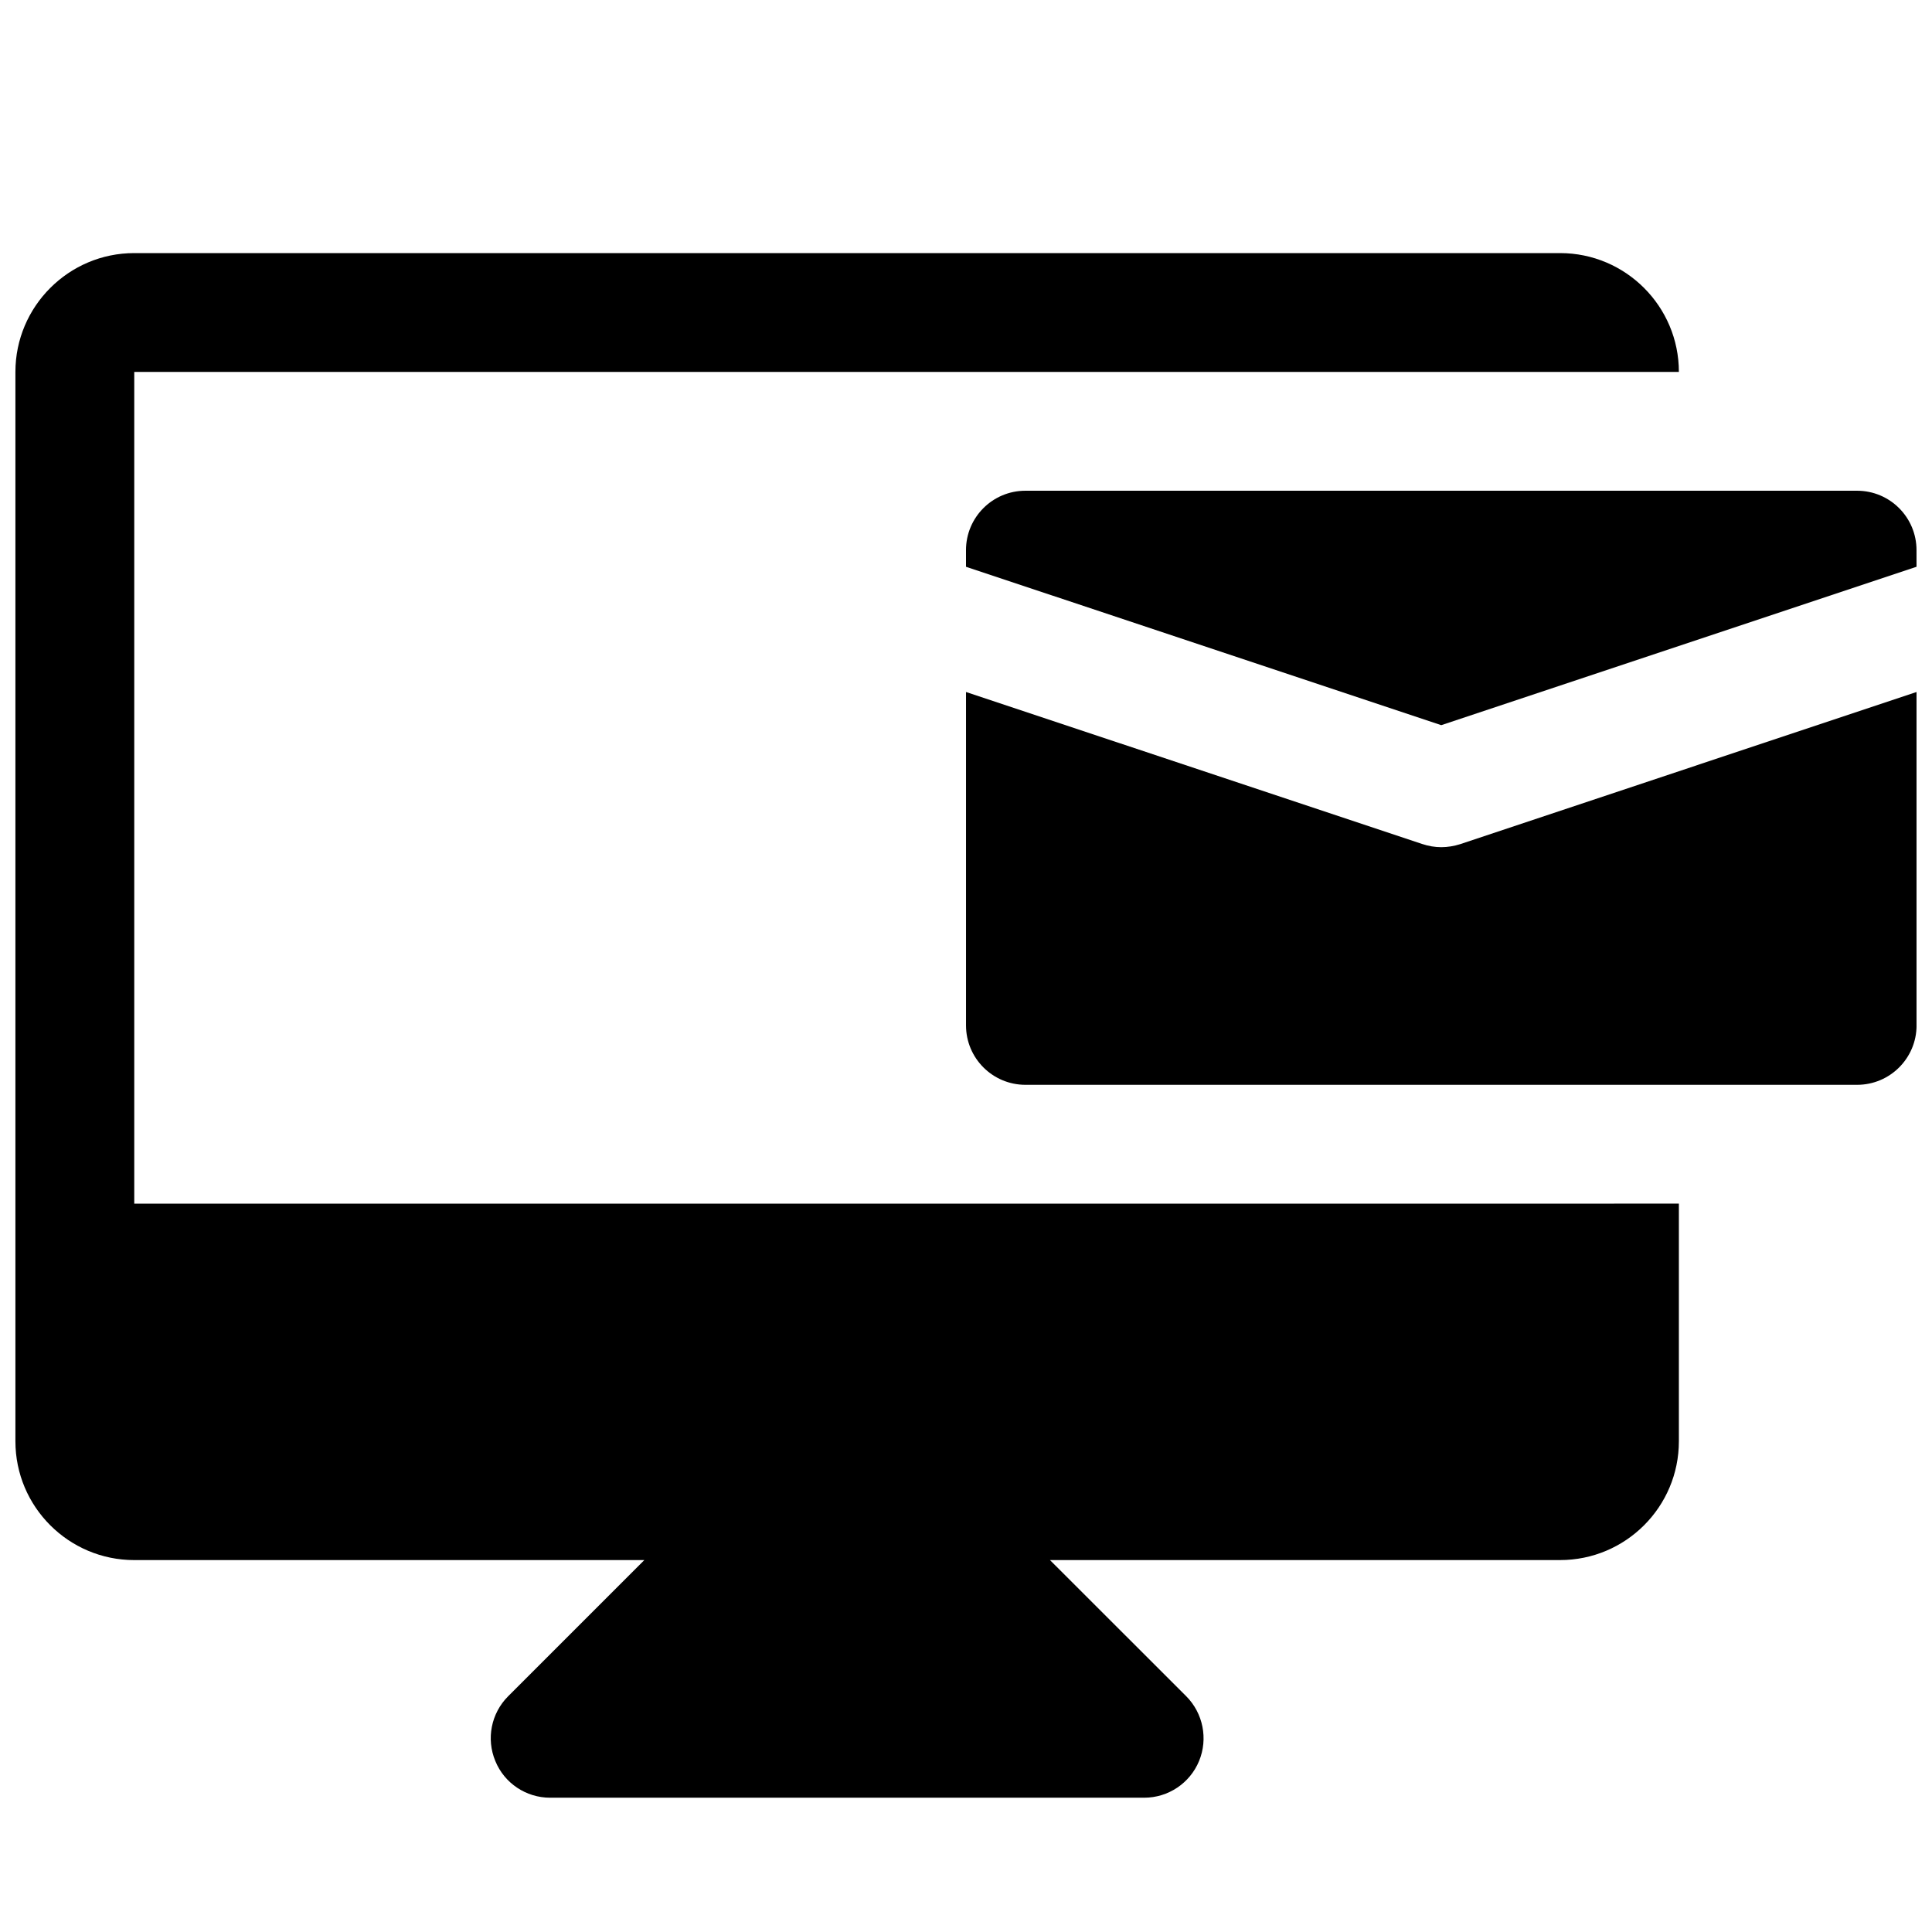
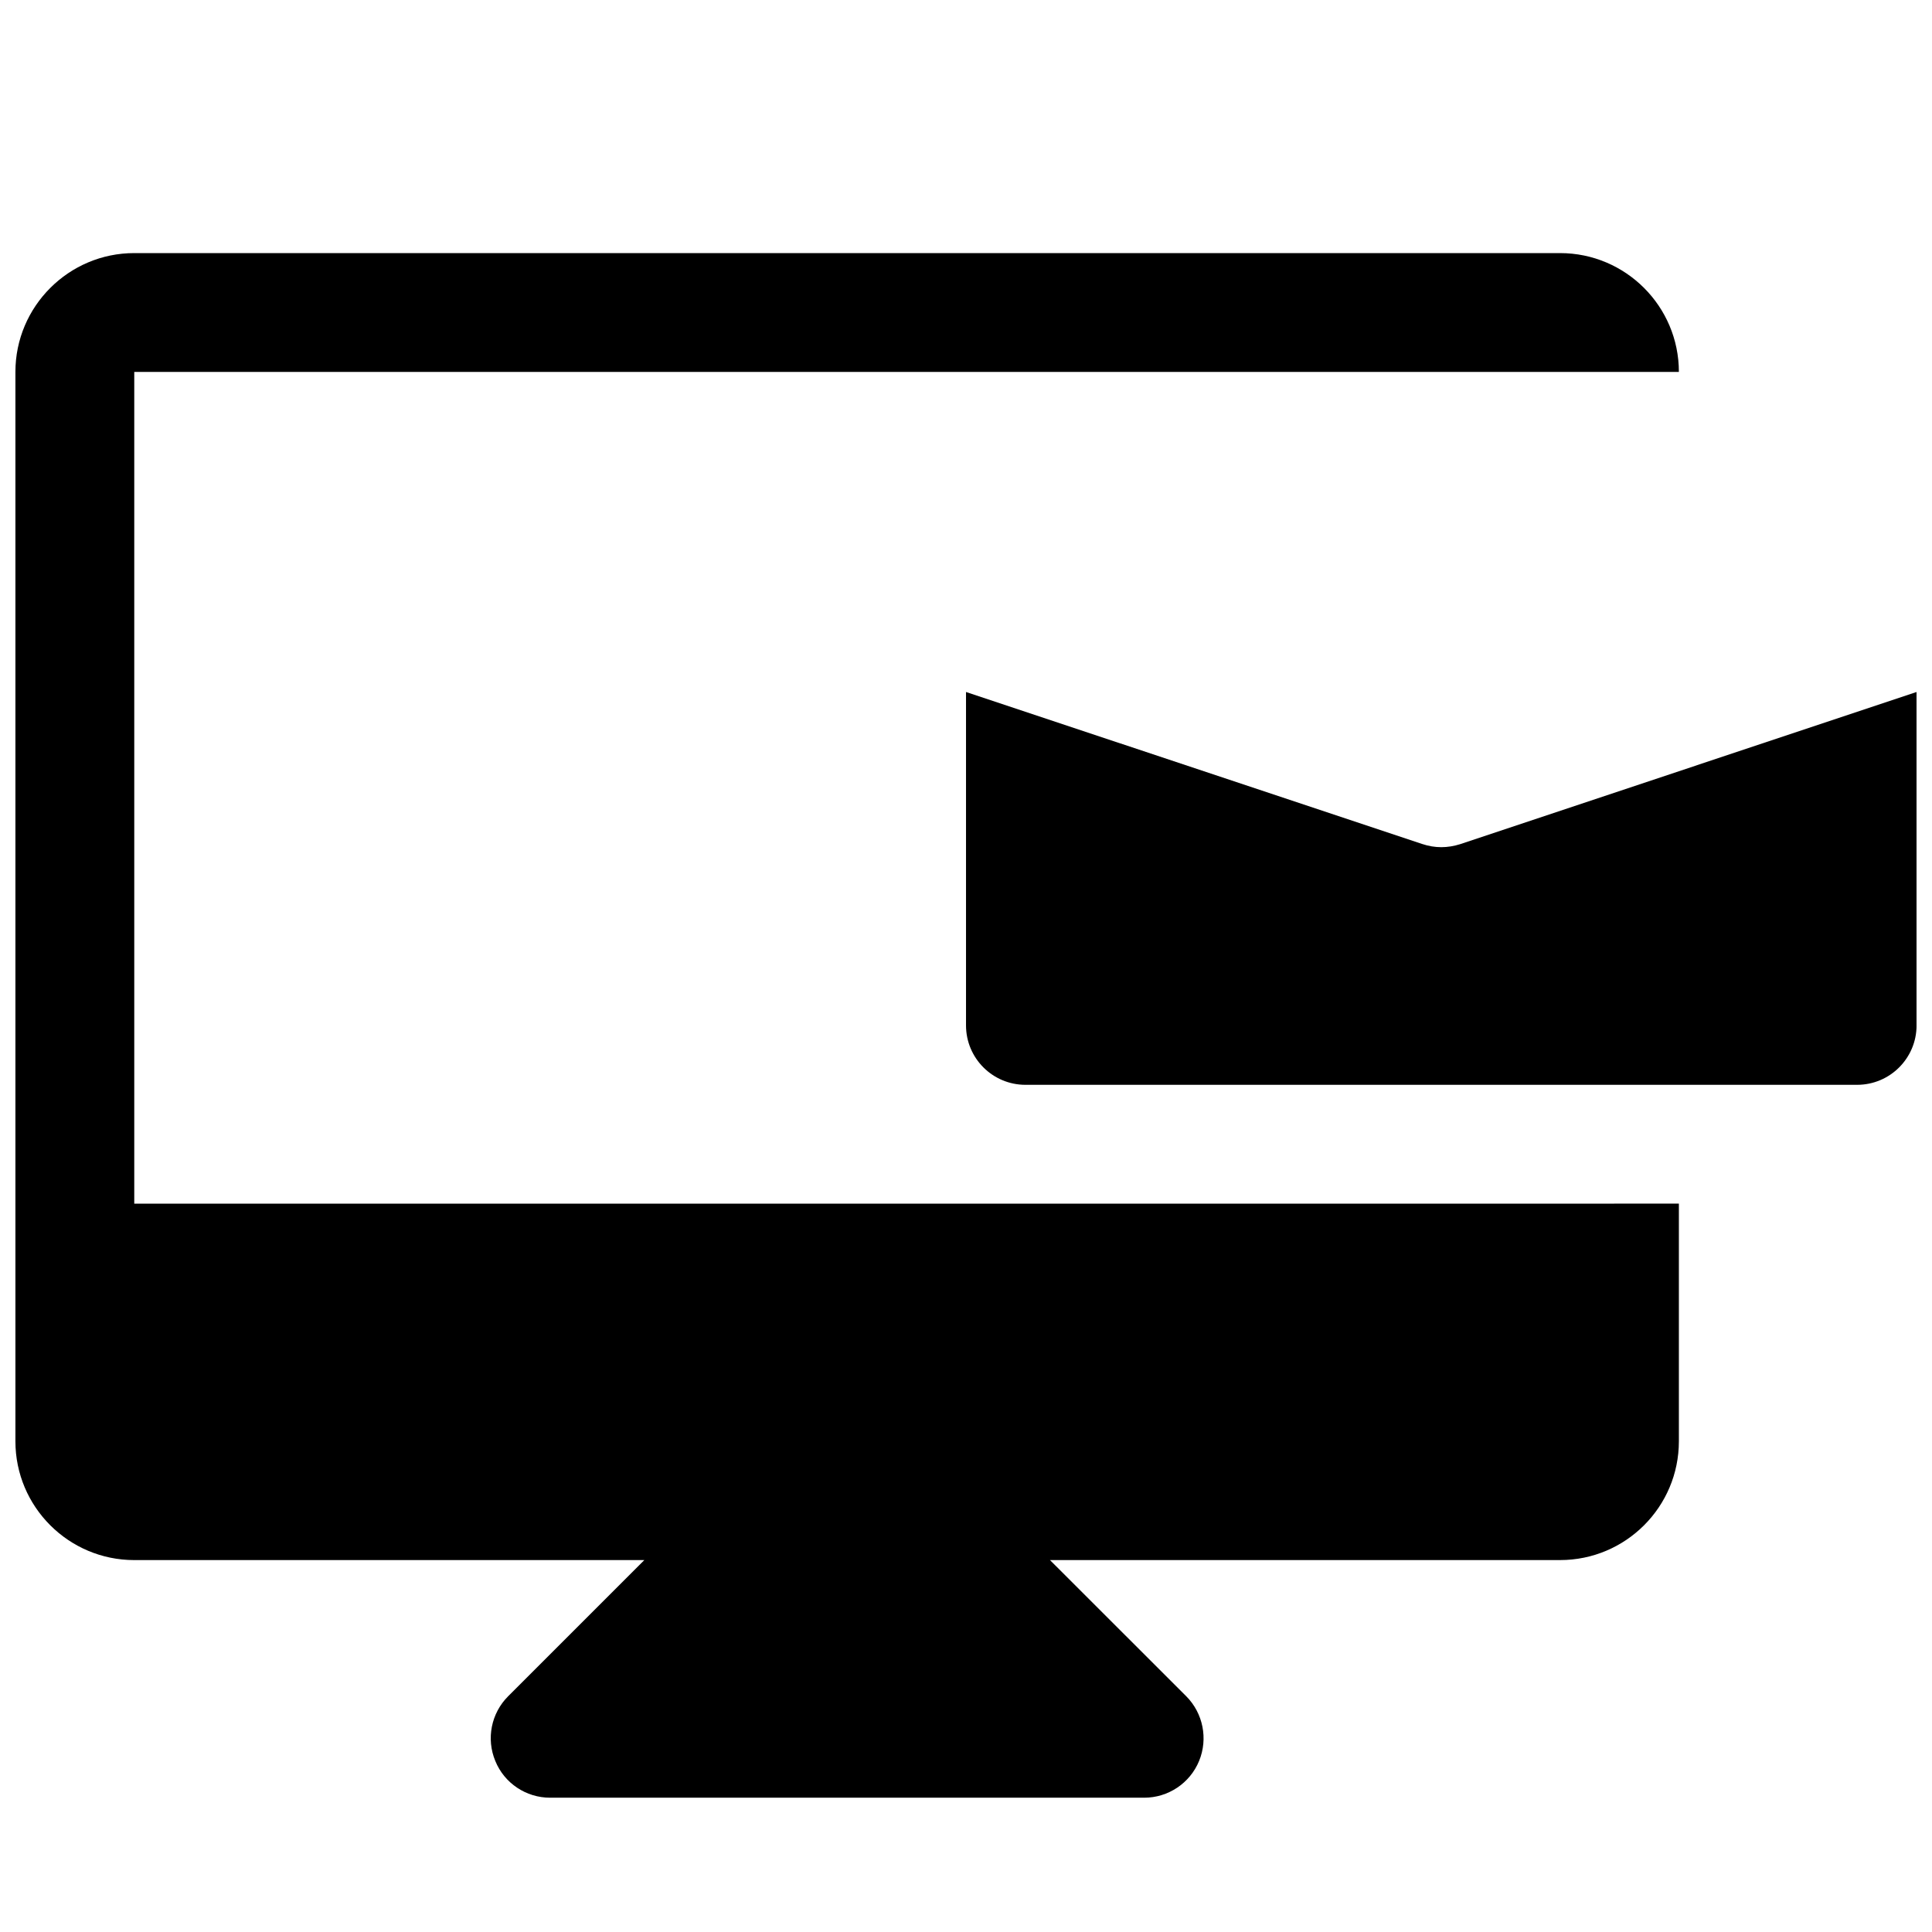
<svg xmlns="http://www.w3.org/2000/svg" width="800px" height="800px" version="1.1" viewBox="144 144 512 512">
  <defs>
    <clipPath id="c">
      <path d="m400 327h251.9v105h-251.9z" />
    </clipPath>
    <clipPath id="b">
-       <path d="m400 274h251.9v63h-251.9z" />
-     </clipPath>
+       </clipPath>
    <clipPath id="a">
      <path d="m148.09 211h440.91v410h-440.91z" />
    </clipPath>
  </defs>
  <g>
    <g clip-path="url(#c)">
      <path d="m525.95 368.51c-1.668 0-3.371-0.285-4.977-0.82l-120.97-40.305v88.355c0 8.691 7.051 15.746 15.742 15.746h220.42c8.691 0 15.742-7.055 15.742-15.746v-88.355l-120.98 40.336c-1.605 0.504-3.305 0.789-4.977 0.789z" />
    </g>
    <g clip-path="url(#b)">
      <path d="m636.16 274.05h-220.42c-8.691 0-15.742 7.051-15.742 15.742v4.41l125.95 41.973 125.95-41.973-0.004-4.41c0-8.691-7.051-15.742-15.742-15.742z" />
    </g>
    <g clip-path="url(#a)">
      <path d="m557.44 462.98h-377.86v-220.42h409.34c0-17.352-14.105-31.488-31.488-31.488h-377.86c-17.352 0-31.488 14.137-31.488 31.488v283.39c0 17.383 14.137 31.488 31.488 31.488h135.18l-36.086 36.086c-4.504 4.504-5.856 11.273-3.402 17.16 2.394 5.887 8.156 9.727 14.516 9.727h157.44c6.359 0 12.121-3.84 14.547-9.73 2.426-5.887 1.07-12.66-3.402-17.16l-36.113-36.086h135.18c17.383 0 31.488-14.105 31.488-31.488v-62.977z" />
    </g>
  </g>
</svg>